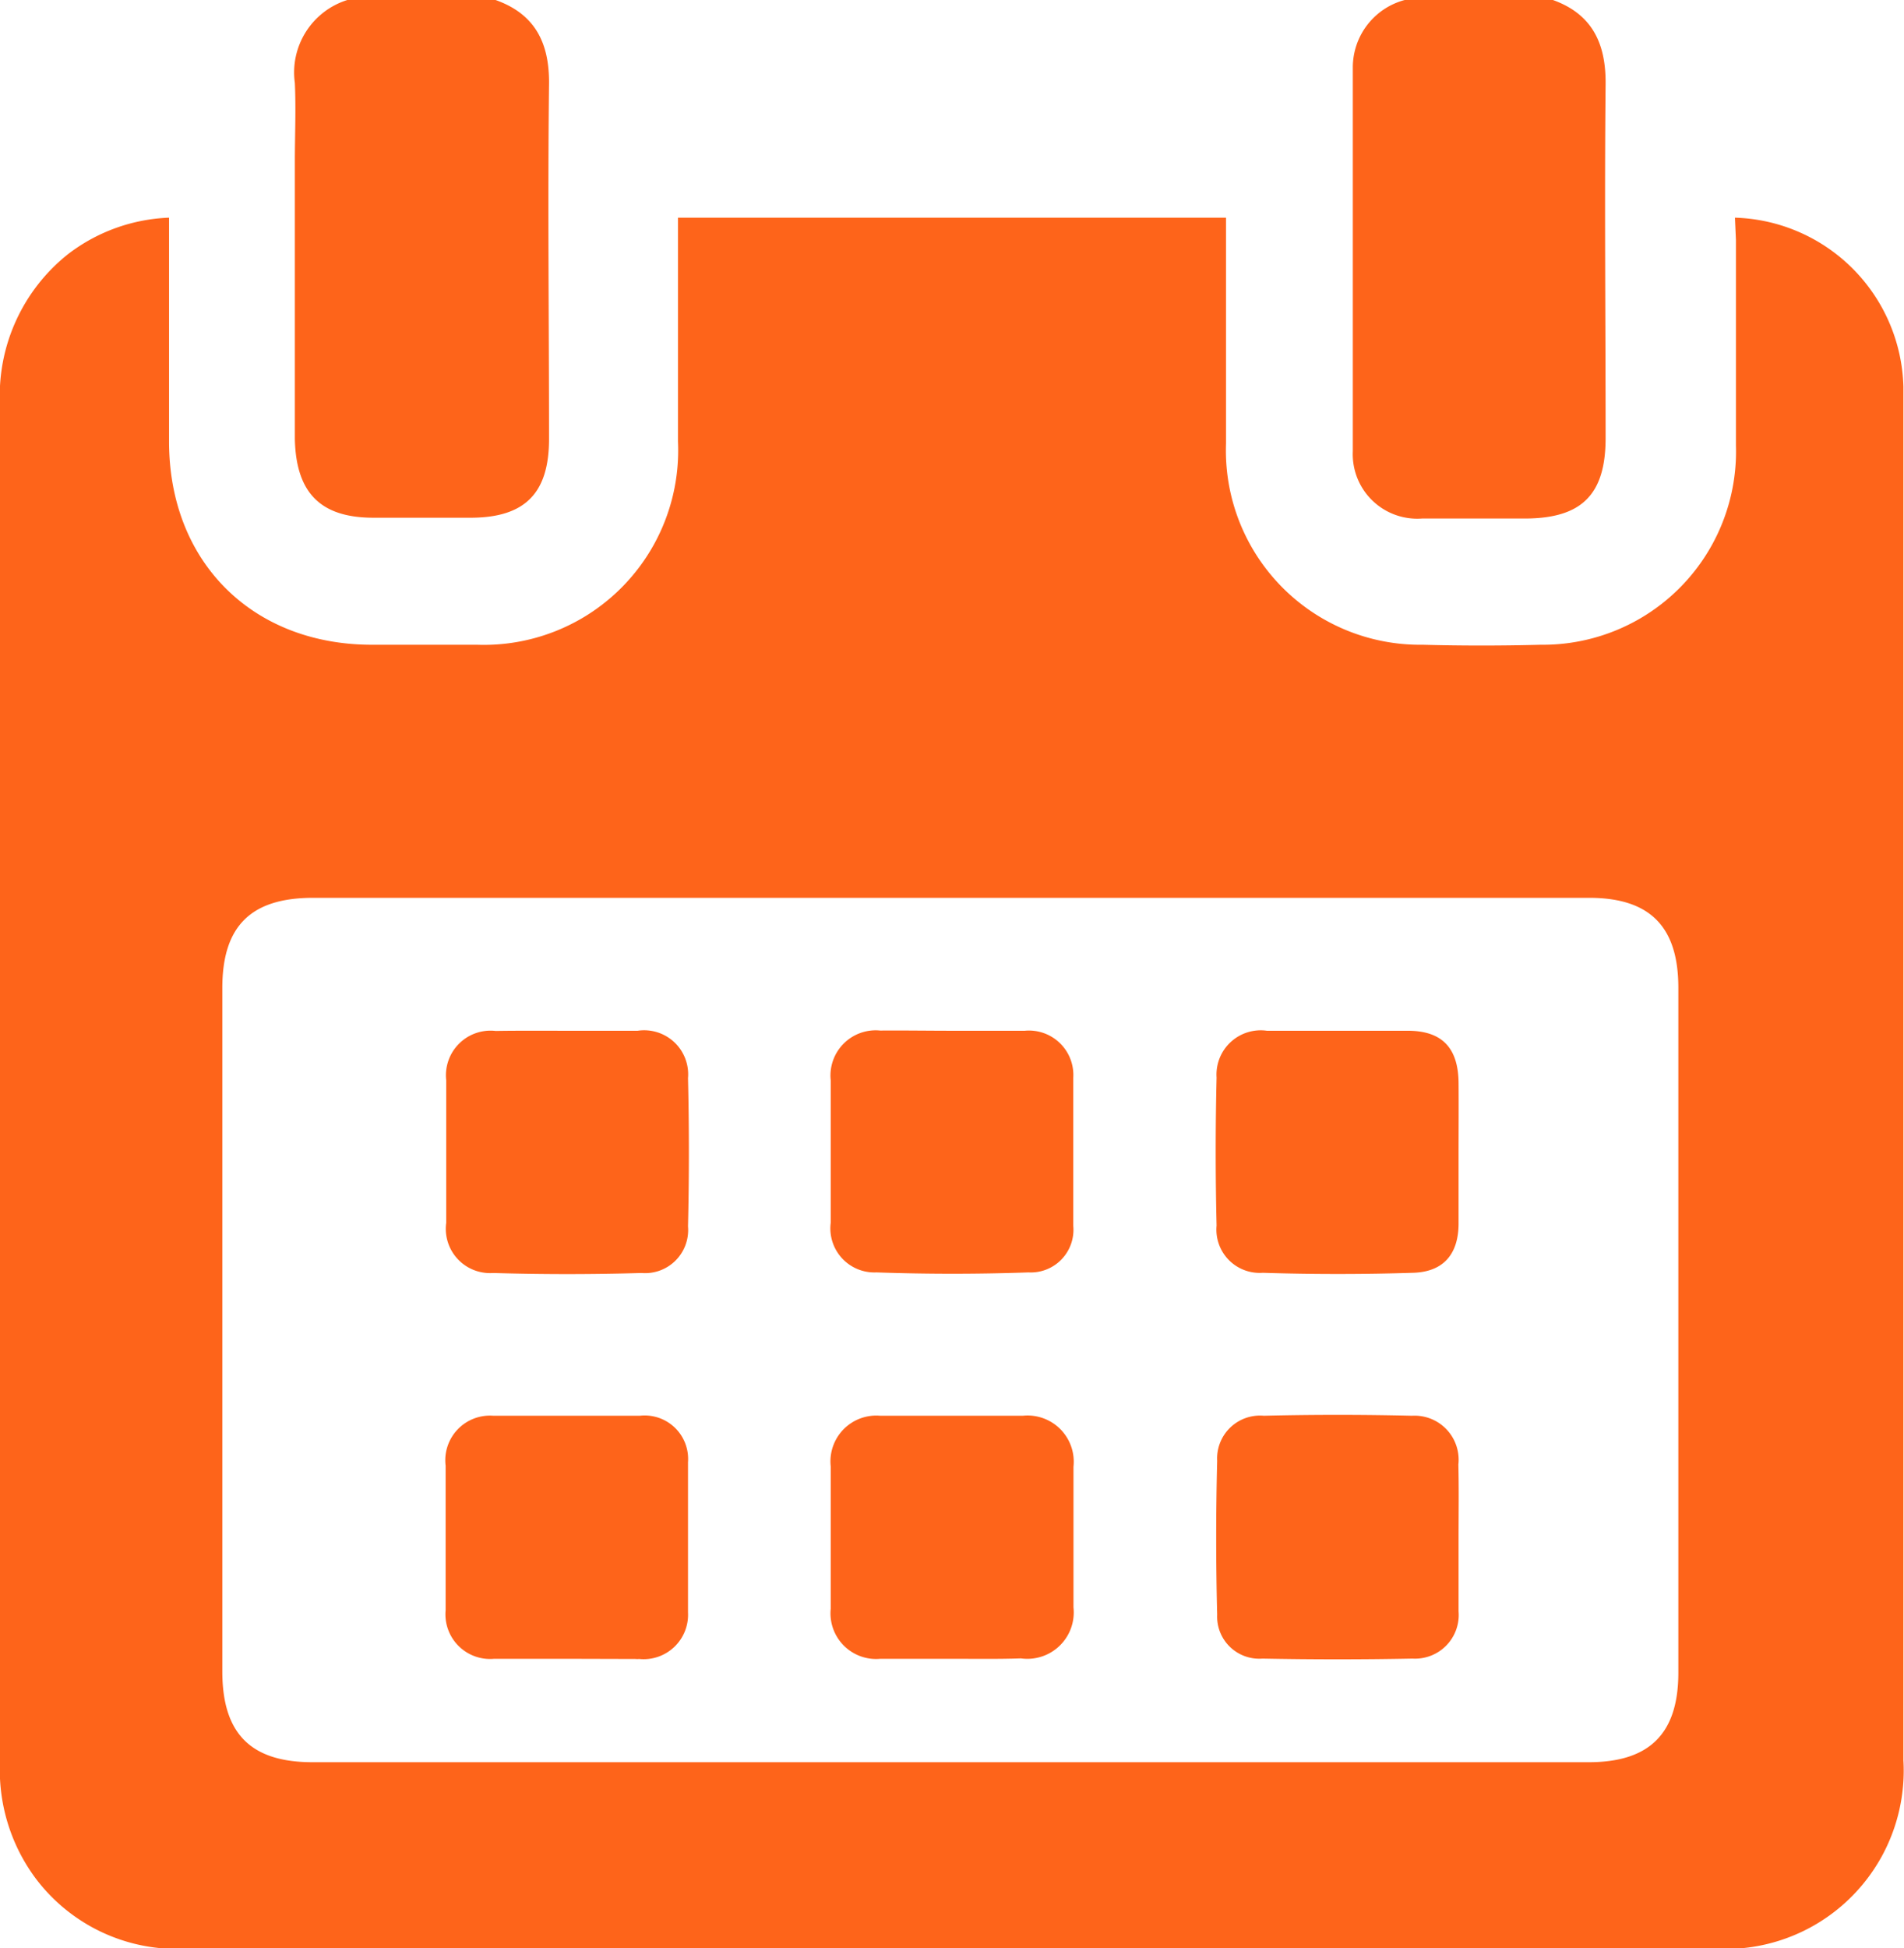
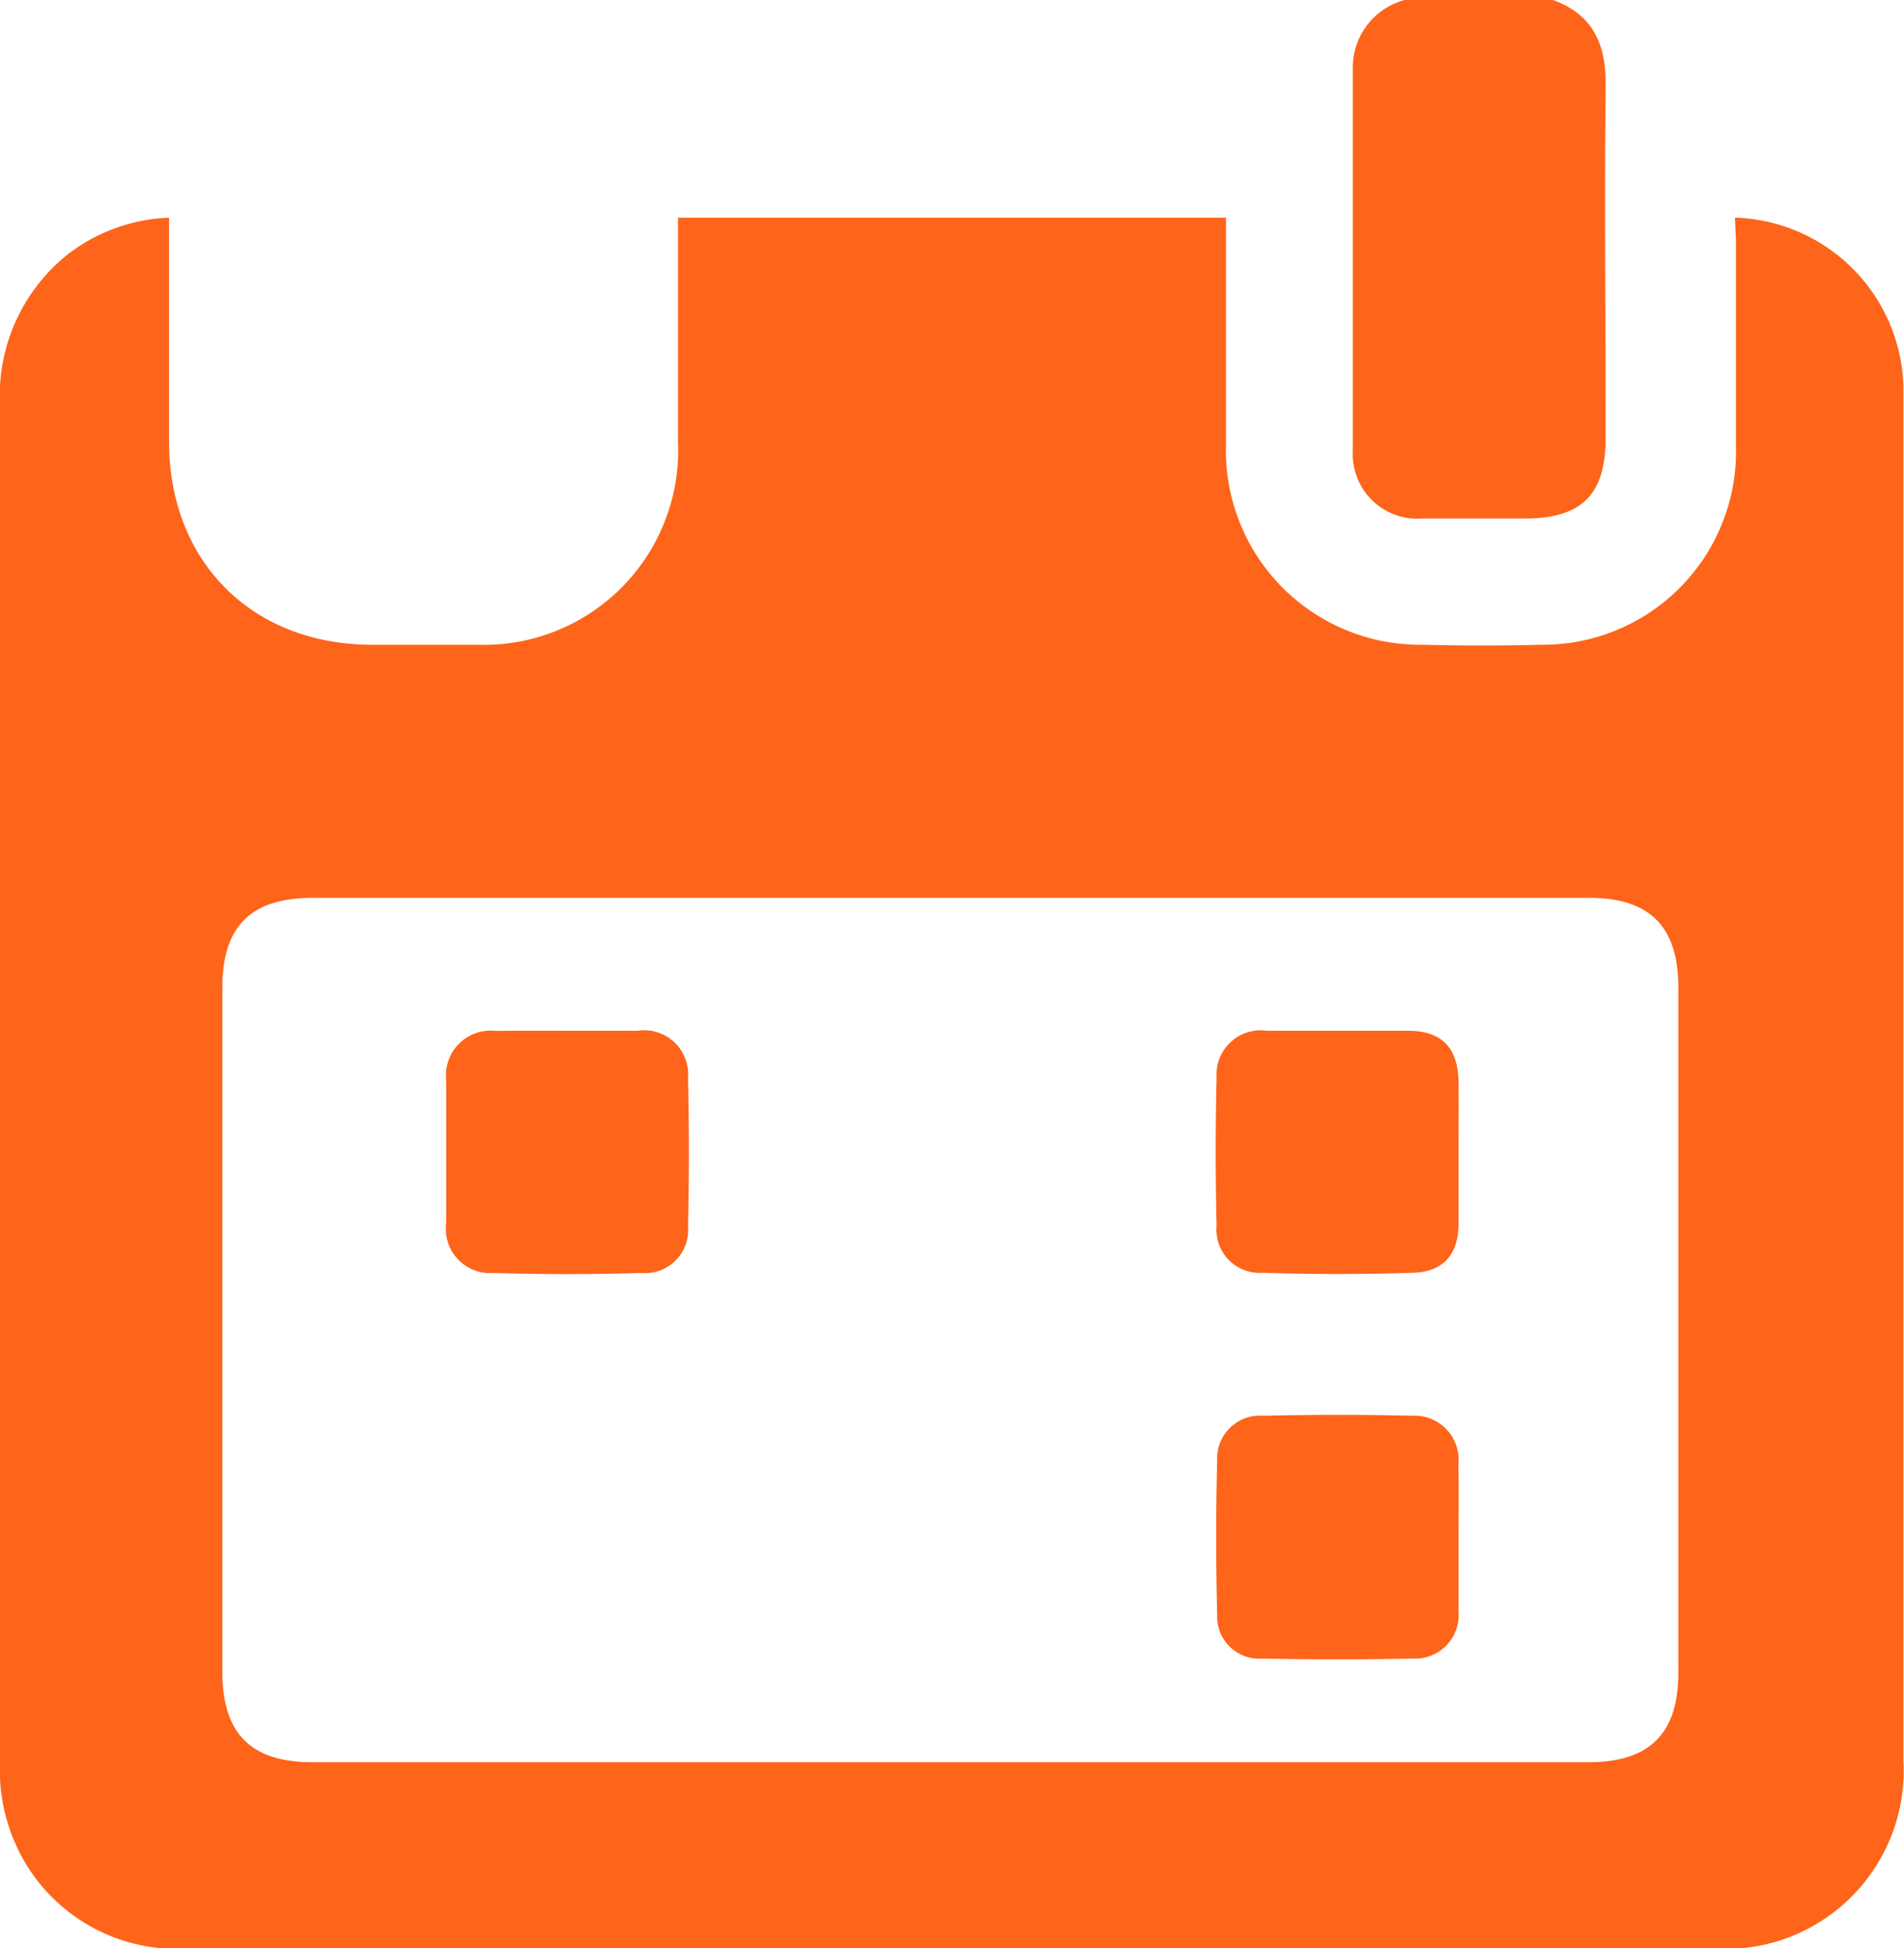
<svg xmlns="http://www.w3.org/2000/svg" viewBox="0 0 96.86 99.08">
  <defs>
    <style>.cls-1{fill:#fe641a;}</style>
  </defs>
  <g id="Layer_2" data-name="Layer 2">
    <g id="Layer_1-2" data-name="Layer 1">
      <path class="cls-1" d="M79,0c2,.72,2.7,2.21,2.68,4.28-.06,6,0,12,0,18,0,2.88-1.22,4.09-4.12,4.09-1.74,0-3.48,0-5.22,0a3.28,3.28,0,0,1-3.52-3.42c0-6.51,0-13,0-19.52A3.55,3.55,0,0,1,71.46,0Z" />
-       <path class="cls-1" d="M25.21,0c2,.71,2.74,2.17,2.72,4.26-.07,6,0,12,0,18.07,0,2.77-1.24,4-4,4H19c-2.69,0-3.94-1.26-4-4,0-4.7,0-9.4,0-14.11,0-1.32.06-2.64,0-4A3.86,3.86,0,0,1,17.67,0Z" />
      <path class="cls-1" d="M88.26,11.07a8.84,8.84,0,0,1,8.57,8.59c0,.29,0,.58,0,.87q0,34.49,0,69a9.07,9.07,0,0,1-9.45,9.58H9.35a9,9,0,0,1-7.55-3.6A9.24,9.24,0,0,1,0,89.58q0-11.74,0-23.5Q0,43.34,0,20.61a9.19,9.19,0,0,1,3.48-7.7A9,9,0,0,1,8.6,11.07V22.46c0,6.08,4.19,10.29,10.24,10.33,1.81,0,3.61,0,5.42,0A9.89,9.89,0,0,0,34.49,22.45c0-3.77,0-7.54,0-11.38H62.37V22.55a9.88,9.88,0,0,0,10,10.24q3,.08,6,0a9.83,9.83,0,0,0,9.94-10.15c0-3.48,0-7,0-10.44ZM48.43,45.66H15.93c-3.17,0-4.62,1.44-4.62,4.59V85c0,3.16,1.44,4.62,4.59,4.62H80.82c3.1,0,4.56-1.46,4.56-4.55V50.23c0-3.11-1.45-4.57-4.54-4.57Z" />
-       <path class="cls-1" d="M48.46,52.42c1.22,0,2.45,0,3.67,0a2.26,2.26,0,0,1,2.47,2.38c0,2.52,0,5,0,7.55a2.17,2.17,0,0,1-2.28,2.36c-2.57.09-5.16.09-7.73,0a2.24,2.24,0,0,1-2.33-2.52q0-3.63,0-7.25a2.3,2.3,0,0,1,2.52-2.53C46,52.4,47.23,52.42,48.46,52.42Z" />
-       <path class="cls-1" d="M48.37,84.36c-1.2,0-2.39,0-3.58,0a2.32,2.32,0,0,1-2.53-2.54q0-3.61,0-7.25A2.33,2.33,0,0,1,44.78,72c2.41,0,4.83,0,7.25,0a2.35,2.35,0,0,1,2.58,2.59c0,2.39,0,4.77,0,7.16a2.36,2.36,0,0,1-2.67,2.59C50.75,84.38,49.56,84.36,48.37,84.36Z" />
      <path class="cls-1" d="M28.86,52.42c1.19,0,2.39,0,3.58,0A2.24,2.24,0,0,1,35,54.83q.09,3.78,0,7.54a2.19,2.19,0,0,1-2.37,2.37q-3.78.11-7.54,0a2.25,2.25,0,0,1-2.39-2.55c0-2.42,0-4.83,0-7.25a2.27,2.27,0,0,1,2.52-2.51C26.41,52.41,27.64,52.42,28.86,52.42Z" />
      <path class="cls-1" d="M74.2,58.64c0,1.2,0,2.39,0,3.58,0,1.57-.78,2.47-2.33,2.51-2.54.08-5.09.08-7.63,0a2.2,2.2,0,0,1-2.35-2.4q-.09-3.77,0-7.53a2.25,2.25,0,0,1,2.56-2.38c2.39,0,4.77,0,7.16,0,1.74,0,2.57.86,2.59,2.64C74.21,56.26,74.2,57.45,74.2,58.64Z" />
-       <path class="cls-1" d="M28.72,84.36c-1.19,0-2.39,0-3.58,0a2.27,2.27,0,0,1-2.47-2.47q0-3.67,0-7.35A2.27,2.27,0,0,1,25.1,72c2.48,0,5,0,7.45,0A2.21,2.21,0,0,1,35,74.36C35,76.9,35,79.45,35,82a2.26,2.26,0,0,1-2.48,2.37,1.34,1.34,0,0,1-.2,0Z" />
      <path class="cls-1" d="M74.2,78.18c0,1.26,0,2.52,0,3.77a2.22,2.22,0,0,1-2.34,2.4c-2.55.05-5.09.05-7.64,0a2.14,2.14,0,0,1-2.3-2.23q-.1-3.91,0-7.83A2.18,2.18,0,0,1,64.29,72c2.51-.06,5-.06,7.54,0a2.24,2.24,0,0,1,2.36,2.48C74.22,75.74,74.2,77,74.2,78.18Z" />
    </g>
  </g>
</svg>